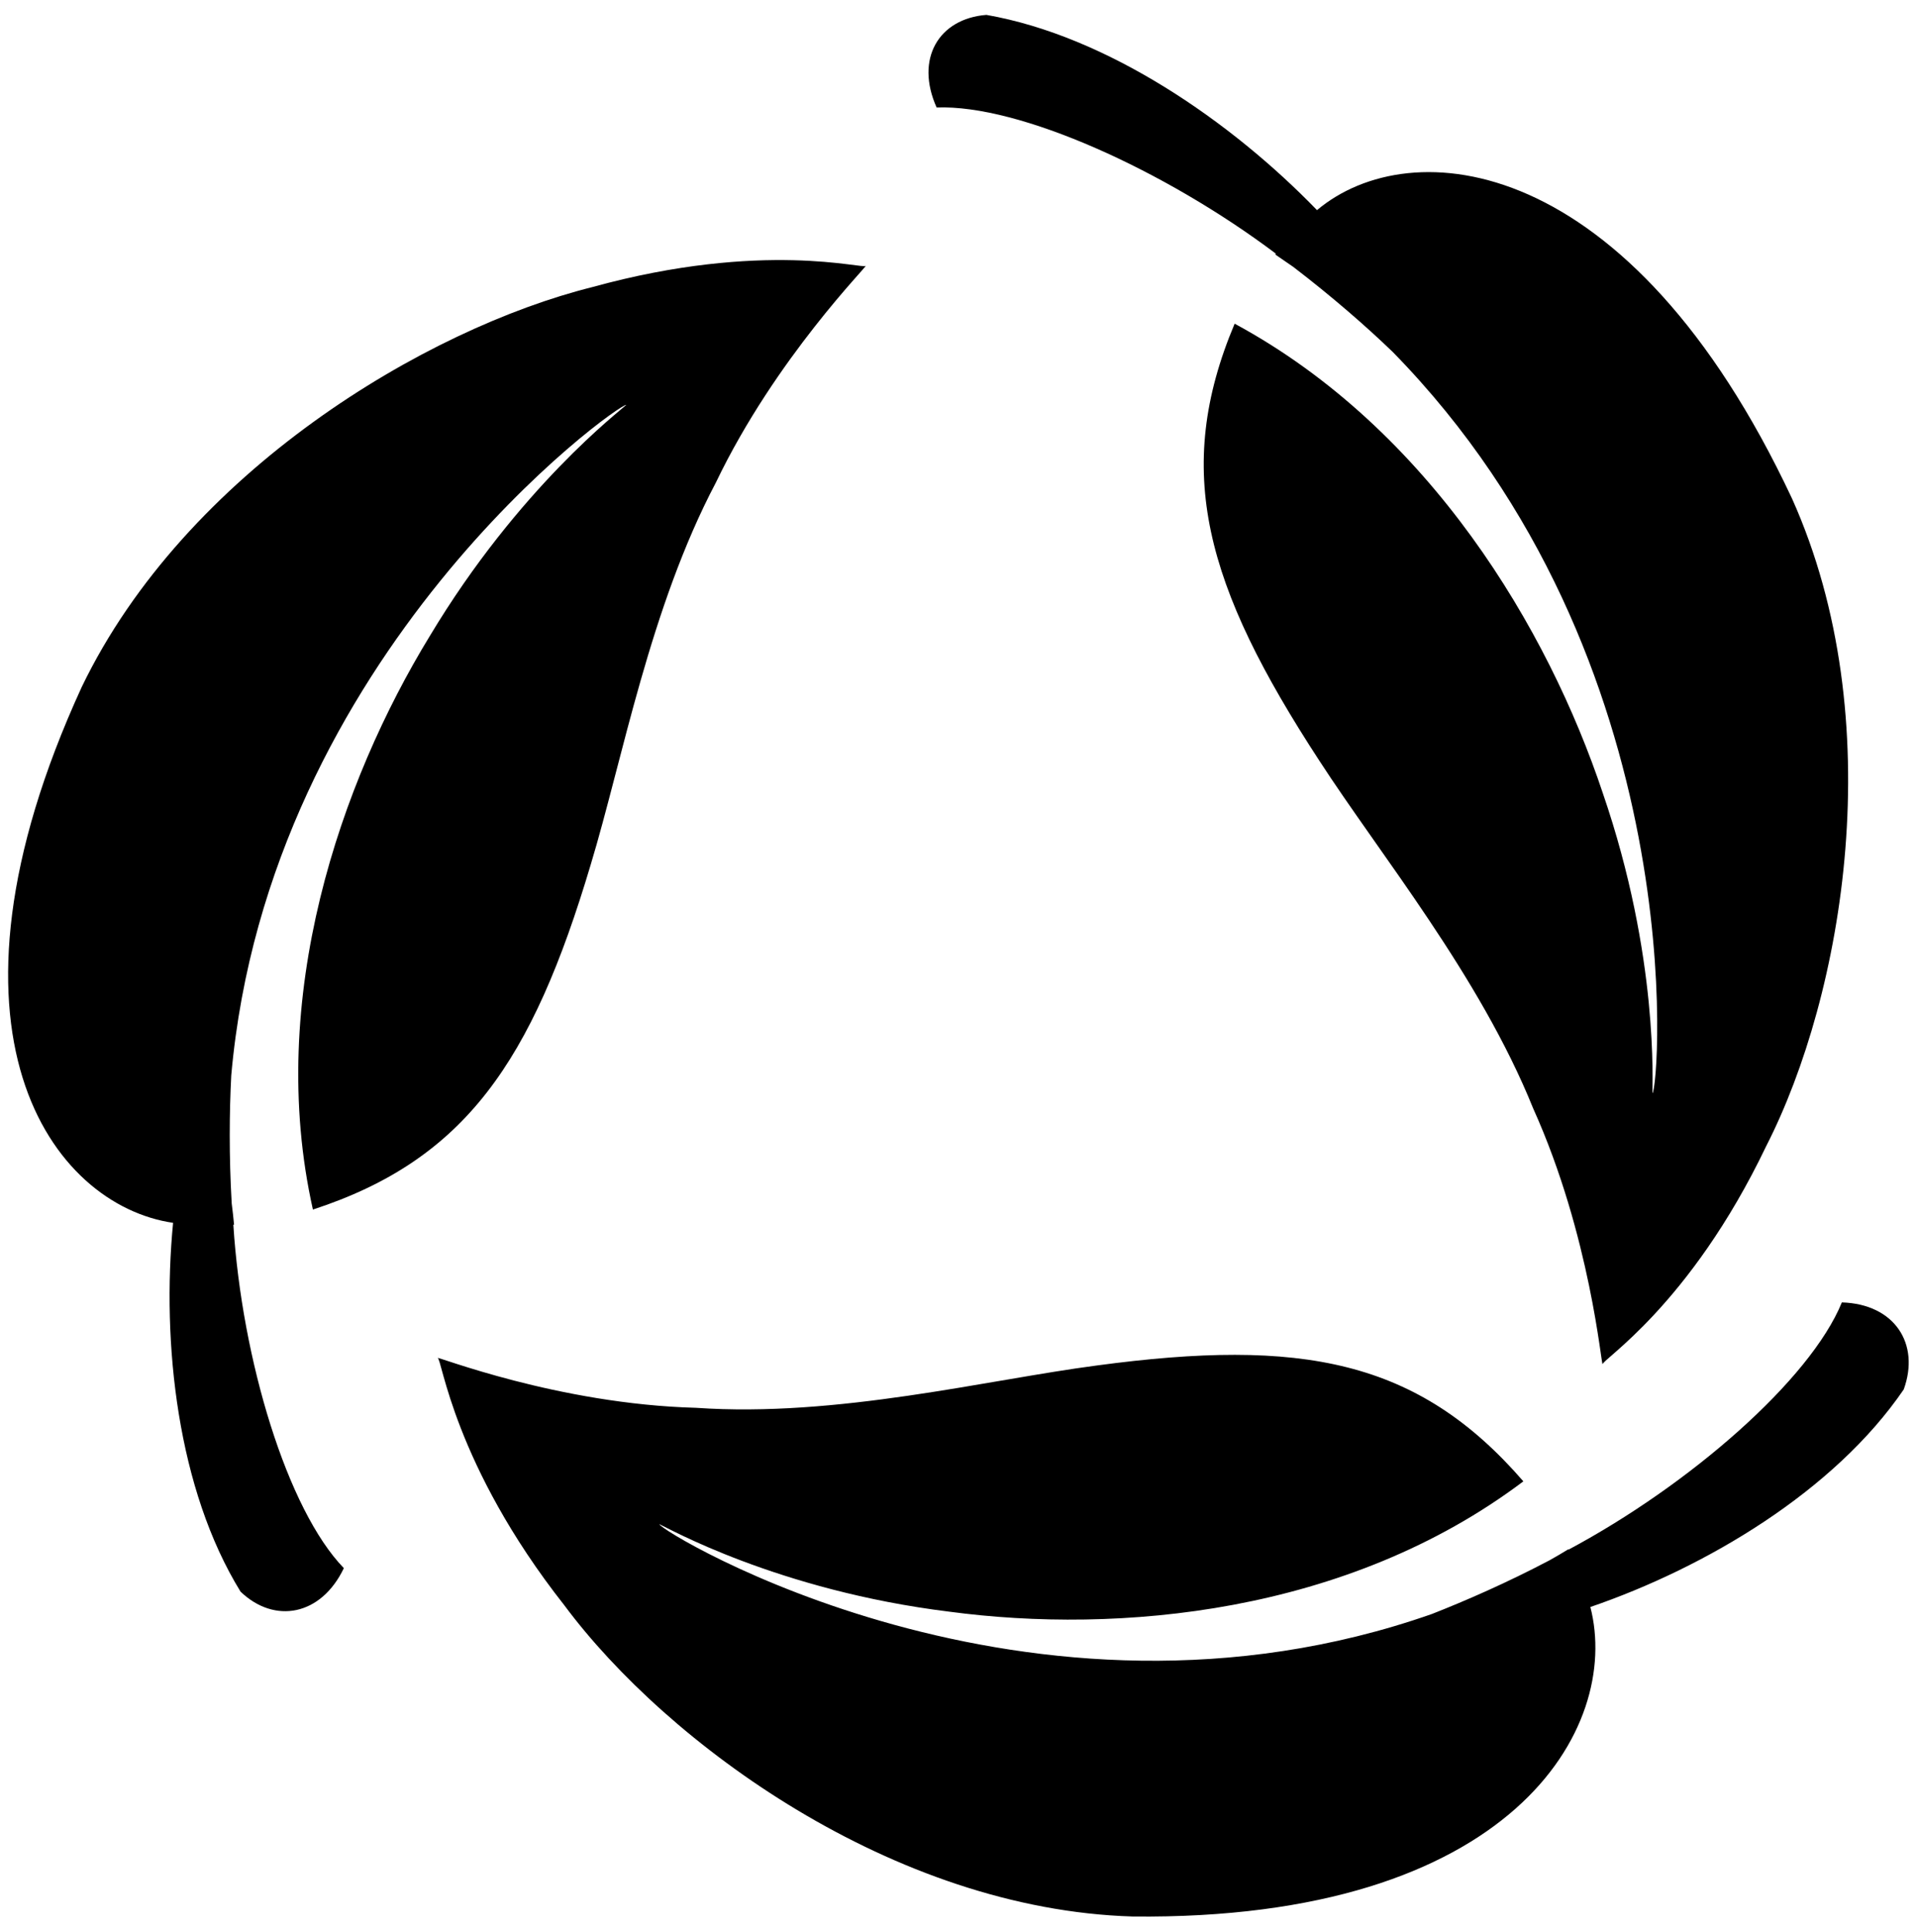
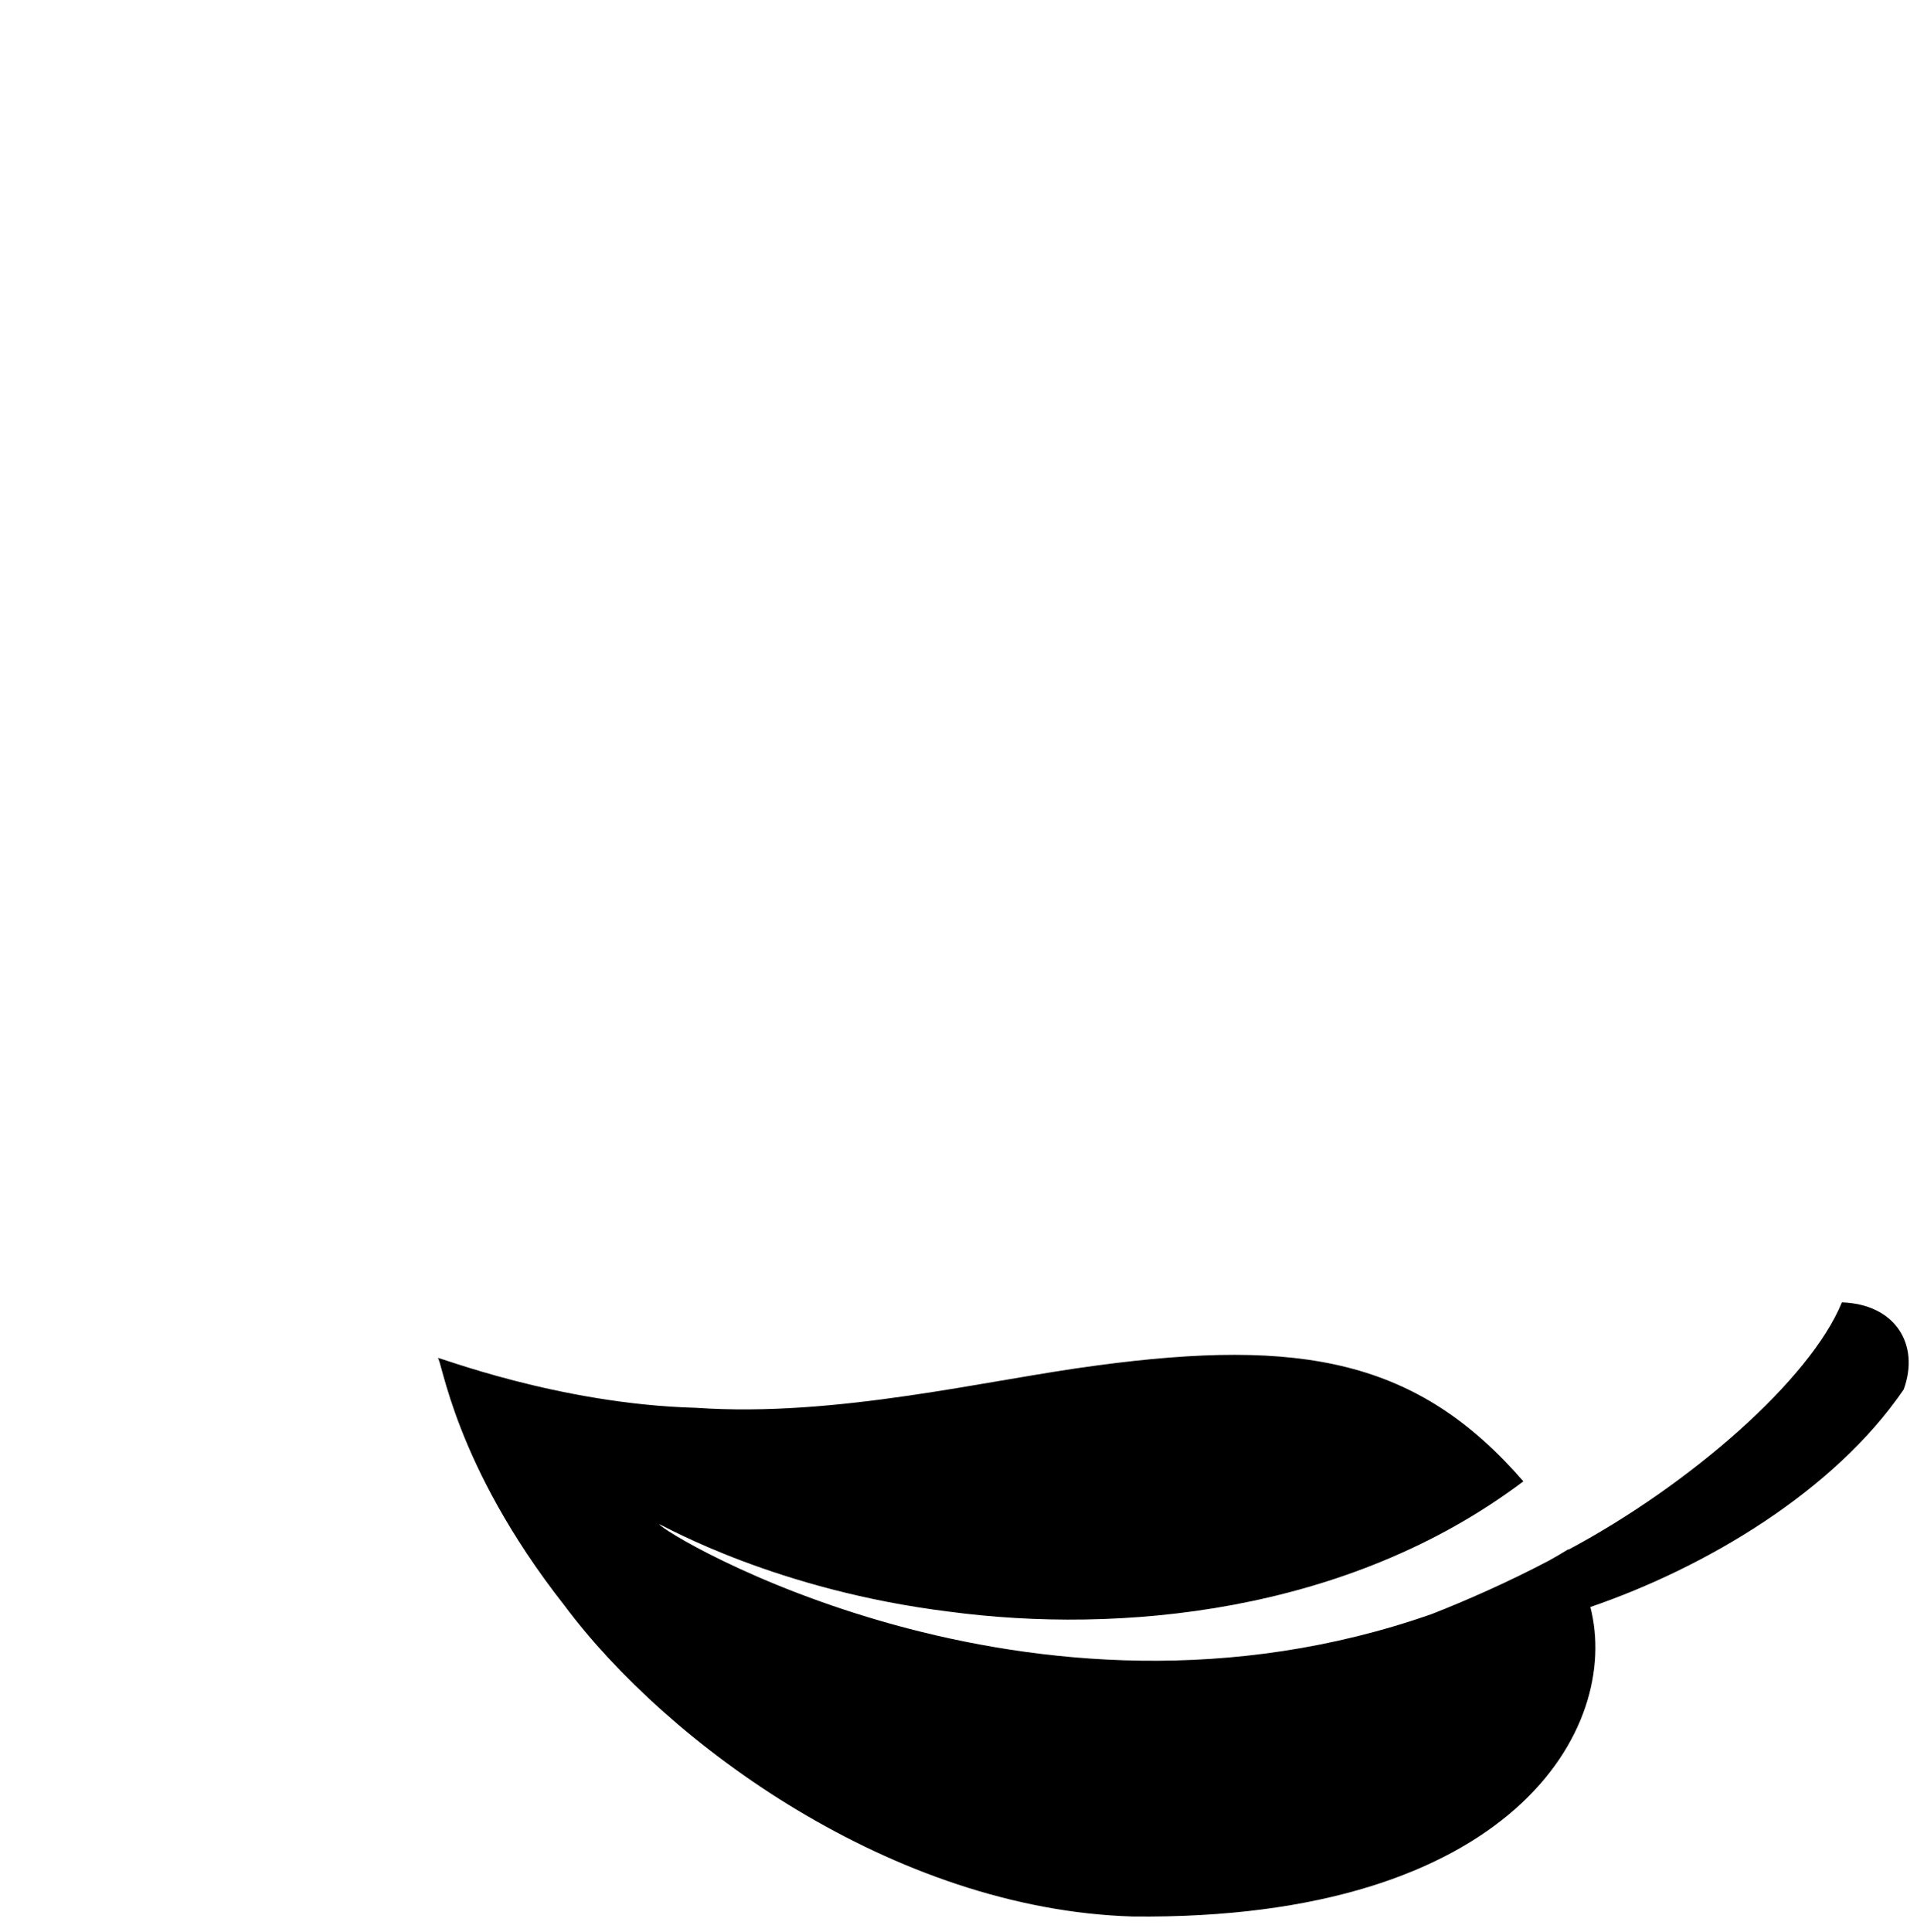
<svg xmlns="http://www.w3.org/2000/svg" version="1.1" id="圖層_1" x="0px" y="0px" viewBox="0 0 824 830.2" style="enable-background:new 0 0 824 830.2;" xml:space="preserve">
  <g>
-     <path d="M100.6,526.2c-0.3-3-0.6-6-1-9c-1.2-20.5-1-39.5-0.2-55c16-181.4,166.8-289.1,169.8-288.2c-2.2,2.2-46.2,35.5-84.5,99.4   c-38.2,62.5-70.6,155.5-50.2,246.4c65.5-21.4,94.2-63.6,119.4-148.2c13.8-45.6,25.4-110.3,53.8-164.2   c25.8-53.8,65.8-93.6,64.4-93.2c-0.3,1.8-43.7-11.2-117.6,9.2c-71.2,17.8-174.7,79.1-219.4,171.9c-68,148.2-12.8,222.6,39.3,230.2   c-5,51.8,1.9,114.5,29,158.5c14.6,14,34.6,10.4,44.4-10.1c-24.3-25.1-43.8-89.4-47.5-147.6H100.6z M269.6,173.9L269.6,173.9   L269.6,173.9z M548.2,109.4l7.7,5.3c16.6,12.7,31.4,25.6,42.7,36.5C728.7,283.9,713.1,468,710.3,469.8c-0.2-3.2,3-58.2-21.4-129.1   c-23.4-70.1-74.2-156.2-158.2-201.6c-26.6,63.1-12.7,112.6,36.4,187.8c26.3,40.6,68.9,92.4,91.9,149.4c24.8,55,29.3,111.3,29.9,110   c-1.2-1.4,37.4-25,70.3-93.8c33.2-65,53.8-183,11.1-278.2C700.3,65,606.3,56.5,566.1,90.3C529.2,52.2,476,15.5,424,6.4   c-20.5,1.6-30.8,18.9-21.4,39.8c35.5-1.4,98.2,27,145.8,62.8C548.3,109.1,548.3,109.2,548.2,109.4L548.2,109.4z M710.3,469.9   C710.3,469.9,710.3,469.9,710.3,469.9C710.3,470,710.3,470,710.3,469.9L710.3,469.9z M710.3,469.9" />
    <path d="M674.1,665.8c-2.6,1.6-5.3,3.2-8,4.7c-18.4,9.7-36.1,17.4-50.6,23.1c-173.4,60.8-331.7-35.4-332.1-38.6   c2.9,1.2,50.8,28.5,124.6,37.6c72.5,9.7,171,1.1,246.8-56c-45.4-52.4-95.4-61.6-183.3-49.8c-47.4,6.2-111.6,22.4-172.3,18.2   c-59.7-1.6-112-22.5-111.1-21.4c1.8-0.4,6.7,45.6,54.5,106.3c44.2,59.4,141.3,130.6,244.2,133.7c163.2,1.8,210.2-81,196.8-133   c49.6-17,104.8-49.7,134.7-93.5c7.1-19.6-3.9-36.7-26.6-37.4c-13.6,33.3-65.4,78.4-117.4,106.2C674.2,666,674.1,665.9,674.1,665.8   L674.1,665.8z M283.3,654.8C283.2,654.9,283.2,654.9,283.3,654.8C283.2,654.9,283.2,654.8,283.3,654.8L283.3,654.8z M283.3,654.8" />
  </g>
</svg>